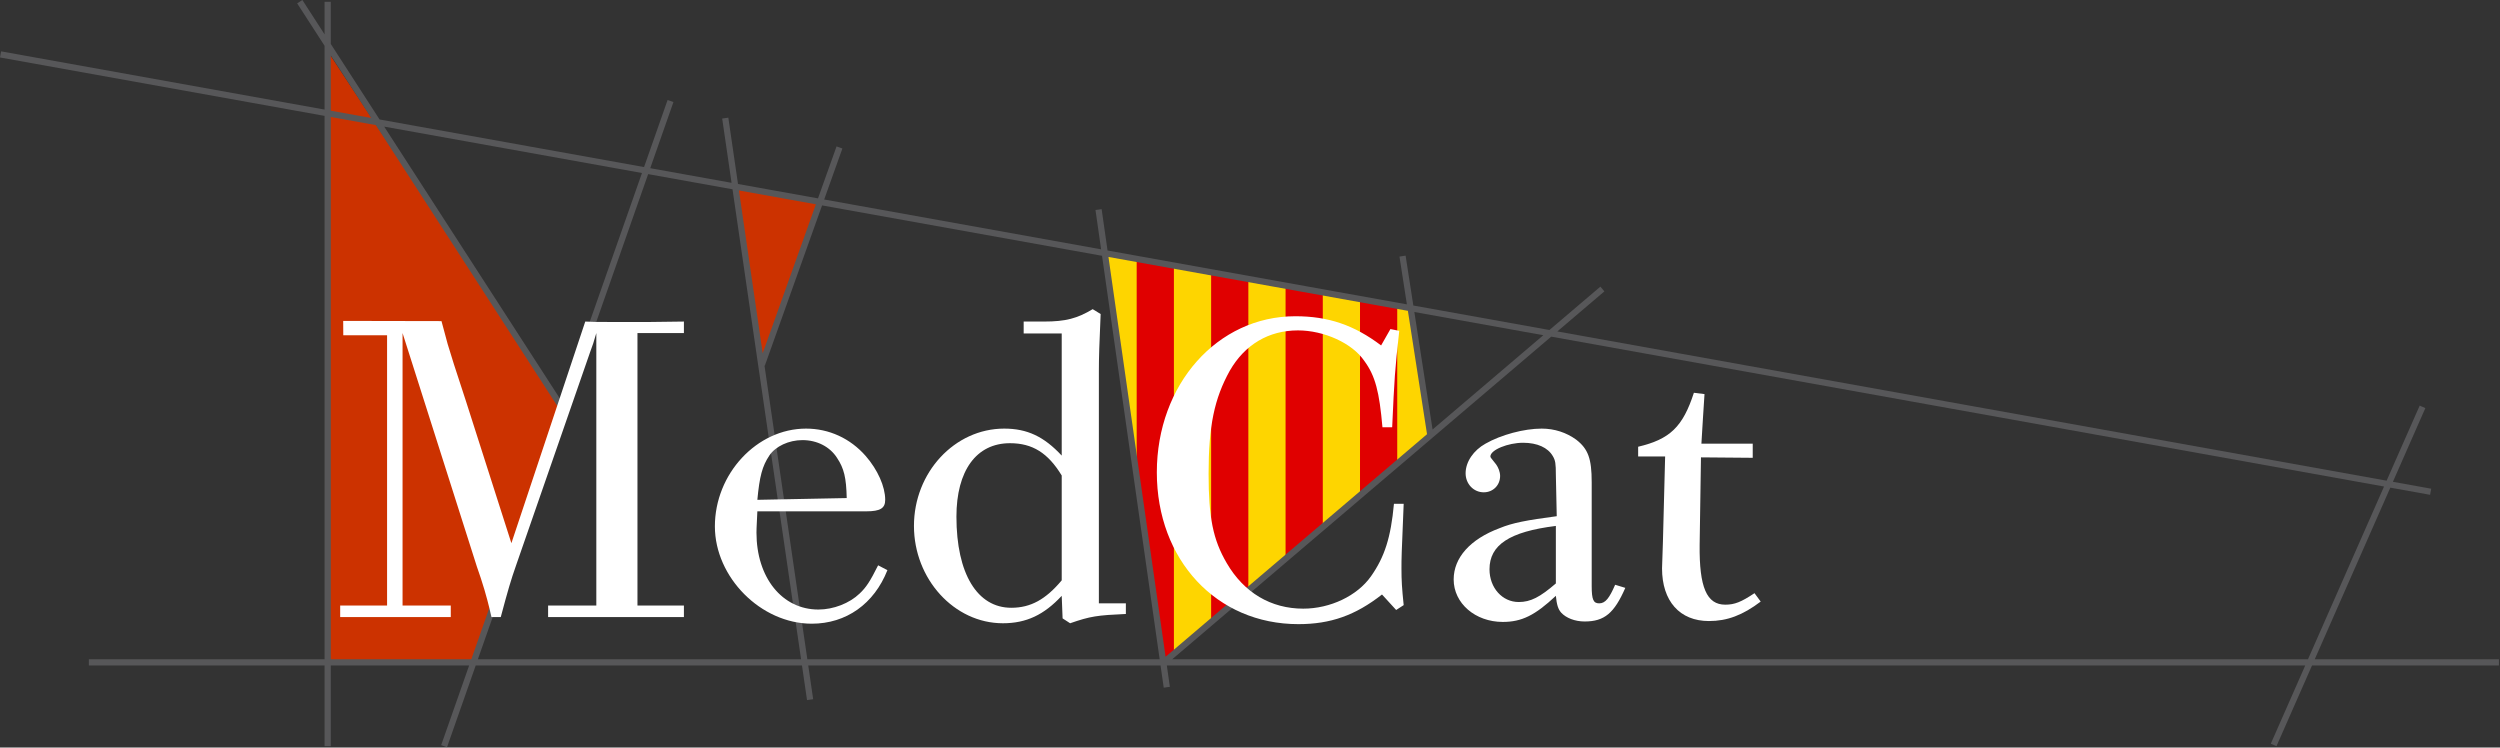
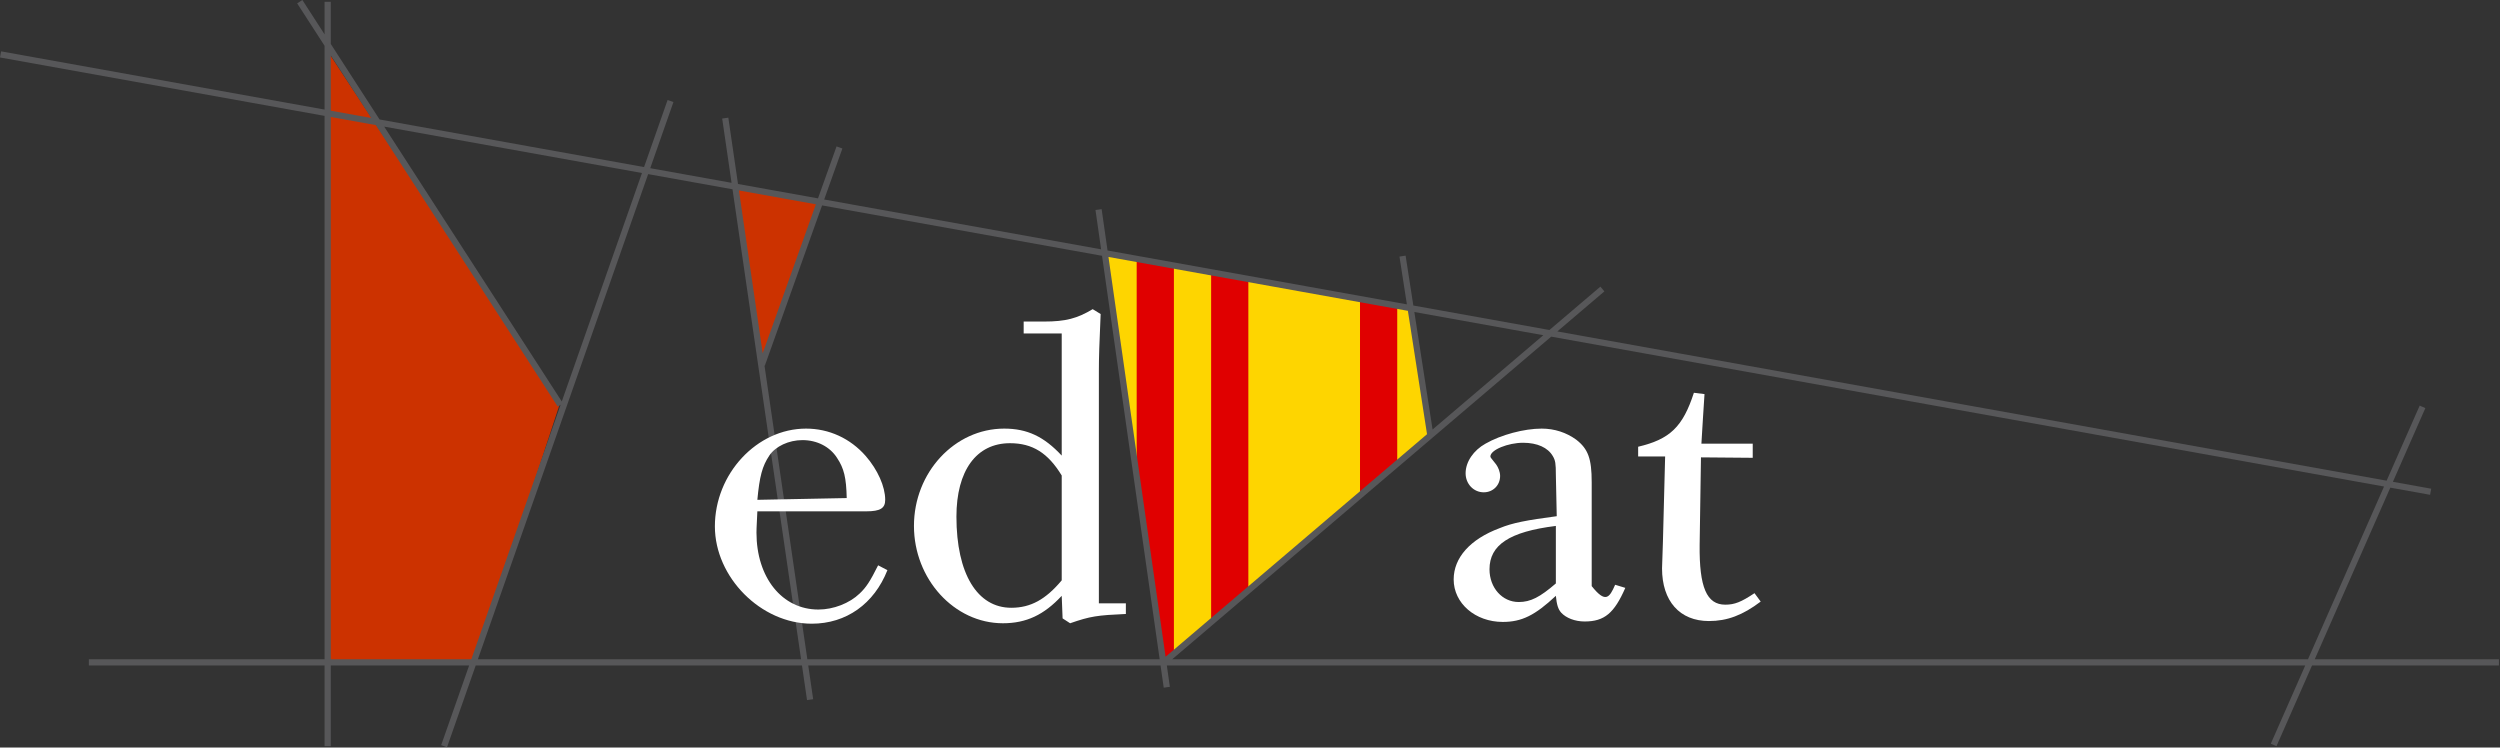
<svg xmlns="http://www.w3.org/2000/svg" width="806px" height="241px" viewBox="0 0 806 241" version="1.1">
  <rect x="0" y="0" width="806" height="241" fill="#333333" stroke="none" />
  <title>Group 22</title>
  <g id="Symbols" stroke="none" stroke-width="1" fill="none" fill-rule="evenodd">
    <g id="Group-22">
      <polygon id="Fill-1" fill="#CC3200" points="236.645 60.543 264.646 65.543 245.645 118.543" />
      <polygon id="Fill-2" fill="#FED500" points="375.113 212.627 375.698 212.627 460.968 140.246 460.968 138.635 455.177 99.069 356.177 82.068" />
      <polygon id="Fill-3" fill="#E00000" points="366.467 153.02 375.138 212.805 375.487 212.805 378.468 210.275 378.468 85.897 366.467 83.837" />
      <polygon id="Fill-4" fill="#E00000" points="390.468 200.09 402.468 189.904 402.468 90.018 390.468 87.958" />
-       <polygon id="Fill-5" fill="#E00000" points="414.468 179.717 426.468 169.531 426.468 94.139 414.468 92.078" />
      <polygon id="Fill-6" fill="#E00000" points="438.467 159.345 450.468 149.159 450.468 98.26 438.467 96.2" />
      <polygon id="Fill-7" fill="#CC3200" points="105.645 16.543 180.468 130.217 153.177 213.569 105.177 213.569" />
      <path d="M97.485,-0 L95.806,1.085 L104.645,14.766 L104.645,35.328 L0.353,16.558 L0,18.527 L104.645,37.36 L104.645,212.543 L28.645,212.543 L28.645,214.543 L104.645,214.543 L104.645,240.569 L106.645,240.569 L106.645,214.543 L151.251,214.543 L142.233,240.238 L144.119,240.9 L153.37,214.543 L258.557,214.543 L260.187,225.714 L262.166,225.425 L260.578,214.543 L374.163,214.543 L375.186,221.71 L377.166,221.428 L376.183,214.543 L743.212,214.543 L732.106,239.764 L733.935,240.571 L745.397,214.543 L805.652,214.543 L805.652,212.543 L746.278,212.543 L770.641,157.218 L783.469,159.528 L783.822,157.559 L771.47,155.335 L781.935,131.571 L780.105,130.765 L769.446,154.971 L502.081,106.854 L517.254,93.938 L515.957,92.415 L499.534,106.395 L455.661,98.5 L453.165,82.416 L451.189,82.723 L453.579,98.125 L357.071,80.757 L355.167,67.428 L353.186,67.711 L354.997,80.383 L265.717,64.316 L271.586,47.879 L269.704,47.207 L263.721,63.957 L237.931,59.315 L234.812,37.934 L232.833,38.223 L235.856,58.942 L209.637,54.223 L217.12,32.9 L215.233,32.238 L207.643,53.864 L122.374,38.518 L106.645,14.177 L106.645,0.57 L104.645,0.57 L104.645,11.082 L97.485,-0 Z M106.645,35.688 L106.645,17.861 L119.679,38.034 L106.645,35.688 Z M106.645,37.72 L121.166,40.333 L179.805,131.085 L180.757,130.47 L151.953,212.543 L106.645,212.543 L106.645,37.72 Z M123.86,40.819 L206.973,55.776 L181.12,129.436 L123.86,40.819 Z M208.965,56.135 L236.161,61.029 L258.266,212.543 L154.072,212.543 L208.965,56.135 Z M238.236,61.402 L263.04,65.867 L245.892,113.88 L238.236,61.402 Z M265.033,66.226 L355.295,82.469 L373.877,212.543 L260.286,212.543 L246.469,117.837 L246.586,117.879 L265.033,66.226 Z M357.369,82.842 L453.903,100.216 L460.074,139.986 L375.783,211.739 L357.369,82.842 Z M455.985,100.59 L497.563,108.073 L461.862,138.464 L455.985,100.59 Z M500.11,108.532 L768.616,156.855 L744.093,212.543 L377.926,212.543 L500.11,108.532 Z" id="Fill-8" fill="#575759" />
      <g id="Group-21" transform="translate(109, 98.9)" fill="#FFFFFF">
-         <path d="M0.674,96.333 L15.793,96.333 L15.793,9.188 L1.673,9.187 L1.648,4.561 L33.336,4.624 C33.336,4.624 35.047,10.9 35.333,12.041 C36.045,14.465 38.042,20.884 41.18,30.297 L55.871,76.222 L79.689,4.768 C82.684,4.909 82.684,4.909 89.102,4.909 L100.369,4.909 L111.494,4.768 L111.494,8.476 L96.519,8.476 L96.519,96.333 L111.494,96.333 L111.494,100.041 L101.083,100.041 L78.12,100.041 L67.708,100.041 L67.708,96.333 L83.254,96.333 L83.254,8.476 C82.257,11.898 82.257,11.898 81.258,14.608 L57.439,83.211 C55.728,88.06 54.73,91.483 52.447,100.041 L49.452,100.041 C48.453,95.619 47.598,92.625 47.171,91.198 C46.457,88.774 45.602,86.207 44.745,83.782 L20.785,8.476 L20.785,96.333 L36.33,96.333 L36.33,100.041 L0.674,100.041 L0.674,96.333 Z" id="Fill-9" />
        <path d="M163.981,61.675 C163.838,55.114 163.125,52.119 160.843,48.696 C158.561,45.131 154.424,42.991 149.718,42.991 C145.297,42.991 141.019,44.988 139.021,47.983 C136.74,51.406 135.883,54.686 135.17,62.245 L163.981,61.675 Z M135.17,65.954 C134.885,71.944 134.885,71.944 134.885,72.8 C134.885,87.348 143.158,97.616 154.853,97.616 C159.702,97.616 164.836,95.619 168.117,92.482 C170.256,90.485 171.54,88.488 174.107,83.354 L177.102,84.923 C172.824,95.763 163.838,102.18 152.713,102.18 C136.312,102.18 121.478,87.204 121.478,70.803 C121.478,53.831 135.028,39.283 150.86,39.283 C158.276,39.283 165.122,42.421 170.114,48.125 C173.964,52.547 176.389,57.967 176.389,62.245 C176.389,64.955 174.821,65.954 170.256,65.954 L135.17,65.954 Z" id="Fill-11" />
        <path d="M233.297,54.401 C228.875,47.127 223.884,43.989 216.61,43.989 C205.771,43.989 199.353,52.832 199.353,67.666 C199.353,86.064 206.056,97.046 217.038,97.046 C223.313,97.046 228.162,94.337 233.297,88.203 L233.297,54.401 Z M233.297,8.618 L221.031,8.618 L221.031,4.768 L227.592,4.768 C234.581,4.768 238.289,3.769 243.281,0.774 L245.848,2.342 C245.42,12.184 245.277,16.177 245.277,20.742 L245.277,95.619 L253.978,95.619 L253.978,99.043 C244.707,99.471 242.568,99.756 236.007,102.038 L233.582,100.469 L233.297,93.195 C227.592,99.328 221.887,102.038 214.327,102.038 C198.639,102.038 185.66,87.775 185.66,70.66 C185.66,53.402 198.781,39.283 214.756,39.283 C222.172,39.283 227.592,41.85 233.297,47.983 L233.297,8.618 Z" id="Fill-13" />
-         <path d="M339.268,7.192 L342.121,7.762 C340.694,20.598 340.551,23.024 339.838,38.855 L336.701,38.855 C335.702,27.444 334.418,22.31 330.853,17.461 C327.001,11.756 317.873,7.62 309.458,7.62 C300.045,7.62 292.344,12.184 287.495,20.598 C282.503,29.584 280.649,38.427 280.649,53.831 C280.649,67.951 282.075,75.082 286.497,82.641 C292.059,92.196 300.759,97.331 311.17,97.331 C319.871,97.331 328.571,93.195 332.993,86.919 C337.414,80.644 339.41,74.368 340.409,63.529 L343.546,63.529 C342.833,80.644 342.833,80.787 342.833,84.495 C342.833,88.203 342.976,90.628 343.546,96.19 L341.122,97.759 L336.558,92.767 C328,99.471 320.013,102.323 309.601,102.323 C283.215,102.323 263.961,81.642 263.961,53.402 C263.961,25.02 283.5,3.056 308.603,3.056 C319.3,3.056 327.572,5.908 336.272,12.469 L339.268,7.192 Z" id="Fill-15" />
-         <path d="M392.609,70.66 C377.633,72.514 371.215,76.792 371.215,84.637 C371.215,90.628 375.352,95.192 380.629,95.192 C384.479,95.192 387.475,93.622 392.609,89.202 L392.609,70.66 Z M415.002,90.628 C411.436,98.757 408.298,101.467 401.88,101.467 C398.742,101.467 395.89,100.326 394.321,98.615 C393.323,97.474 392.894,96.048 392.609,93.195 C385.906,99.471 381.628,101.61 375.494,101.61 C366.652,101.61 359.663,95.619 359.663,87.918 C359.663,80.929 364.94,74.938 374.497,71.373 C378.632,69.662 383.197,68.806 392.894,67.522 L392.609,54.258 C392.609,50.55 392.467,49.551 391.611,48.125 C390.042,45.415 386.62,43.847 382.055,43.847 C377.206,43.847 371.501,46.128 371.501,48.268 C371.501,48.554 371.643,48.695 373.355,50.835 C374.068,51.833 374.638,53.26 374.638,54.543 C374.638,57.539 372.356,59.821 369.362,59.821 C366.082,59.821 363.513,57.11 363.513,53.687 C363.513,49.979 366.082,46.271 369.932,44.132 C374.923,41.279 382.34,39.283 388.046,39.283 C392.182,39.283 396.032,40.566 399.171,42.848 C403.021,45.843 404.162,48.981 404.162,56.54 L404.162,90.057 C404.162,94.478 404.732,95.619 406.587,95.619 C408.584,95.619 409.867,93.908 411.721,89.629 L415.002,90.628 Z" id="Fill-17" />
+         <path d="M392.609,70.66 C377.633,72.514 371.215,76.792 371.215,84.637 C371.215,90.628 375.352,95.192 380.629,95.192 C384.479,95.192 387.475,93.622 392.609,89.202 L392.609,70.66 Z M415.002,90.628 C411.436,98.757 408.298,101.467 401.88,101.467 C398.742,101.467 395.89,100.326 394.321,98.615 C393.323,97.474 392.894,96.048 392.609,93.195 C385.906,99.471 381.628,101.61 375.494,101.61 C366.652,101.61 359.663,95.619 359.663,87.918 C359.663,80.929 364.94,74.938 374.497,71.373 C378.632,69.662 383.197,68.806 392.894,67.522 L392.609,54.258 C392.609,50.55 392.467,49.551 391.611,48.125 C390.042,45.415 386.62,43.847 382.055,43.847 C377.206,43.847 371.501,46.128 371.501,48.268 C371.501,48.554 371.643,48.695 373.355,50.835 C374.068,51.833 374.638,53.26 374.638,54.543 C374.638,57.539 372.356,59.821 369.362,59.821 C366.082,59.821 363.513,57.11 363.513,53.687 C363.513,49.979 366.082,46.271 369.932,44.132 C374.923,41.279 382.34,39.283 388.046,39.283 C392.182,39.283 396.032,40.566 399.171,42.848 C403.021,45.843 404.162,48.981 404.162,56.54 L404.162,90.057 C408.584,95.619 409.867,93.908 411.721,89.629 L415.002,90.628 Z" id="Fill-17" />
        <path d="M419.139,45.13 C429.409,42.705 433.544,38.712 437.11,27.73 L440.533,28.157 C440.105,35.289 439.962,36.43 439.535,44.131 L456.079,44.131 L456.079,48.695 L439.392,48.553 L438.964,76.792 C438.821,90.484 441.246,96.047 447.236,96.047 C450.232,96.047 452.37,95.192 456.65,92.338 L458.647,95.048 C452.799,99.47 447.807,101.324 441.959,101.324 C432.546,101.324 426.841,94.906 426.841,84.352 L427.126,75.795 L427.839,48.268 L419.139,48.268 L419.139,45.13 Z" id="Fill-19" />
      </g>
    </g>
  </g>
</svg>